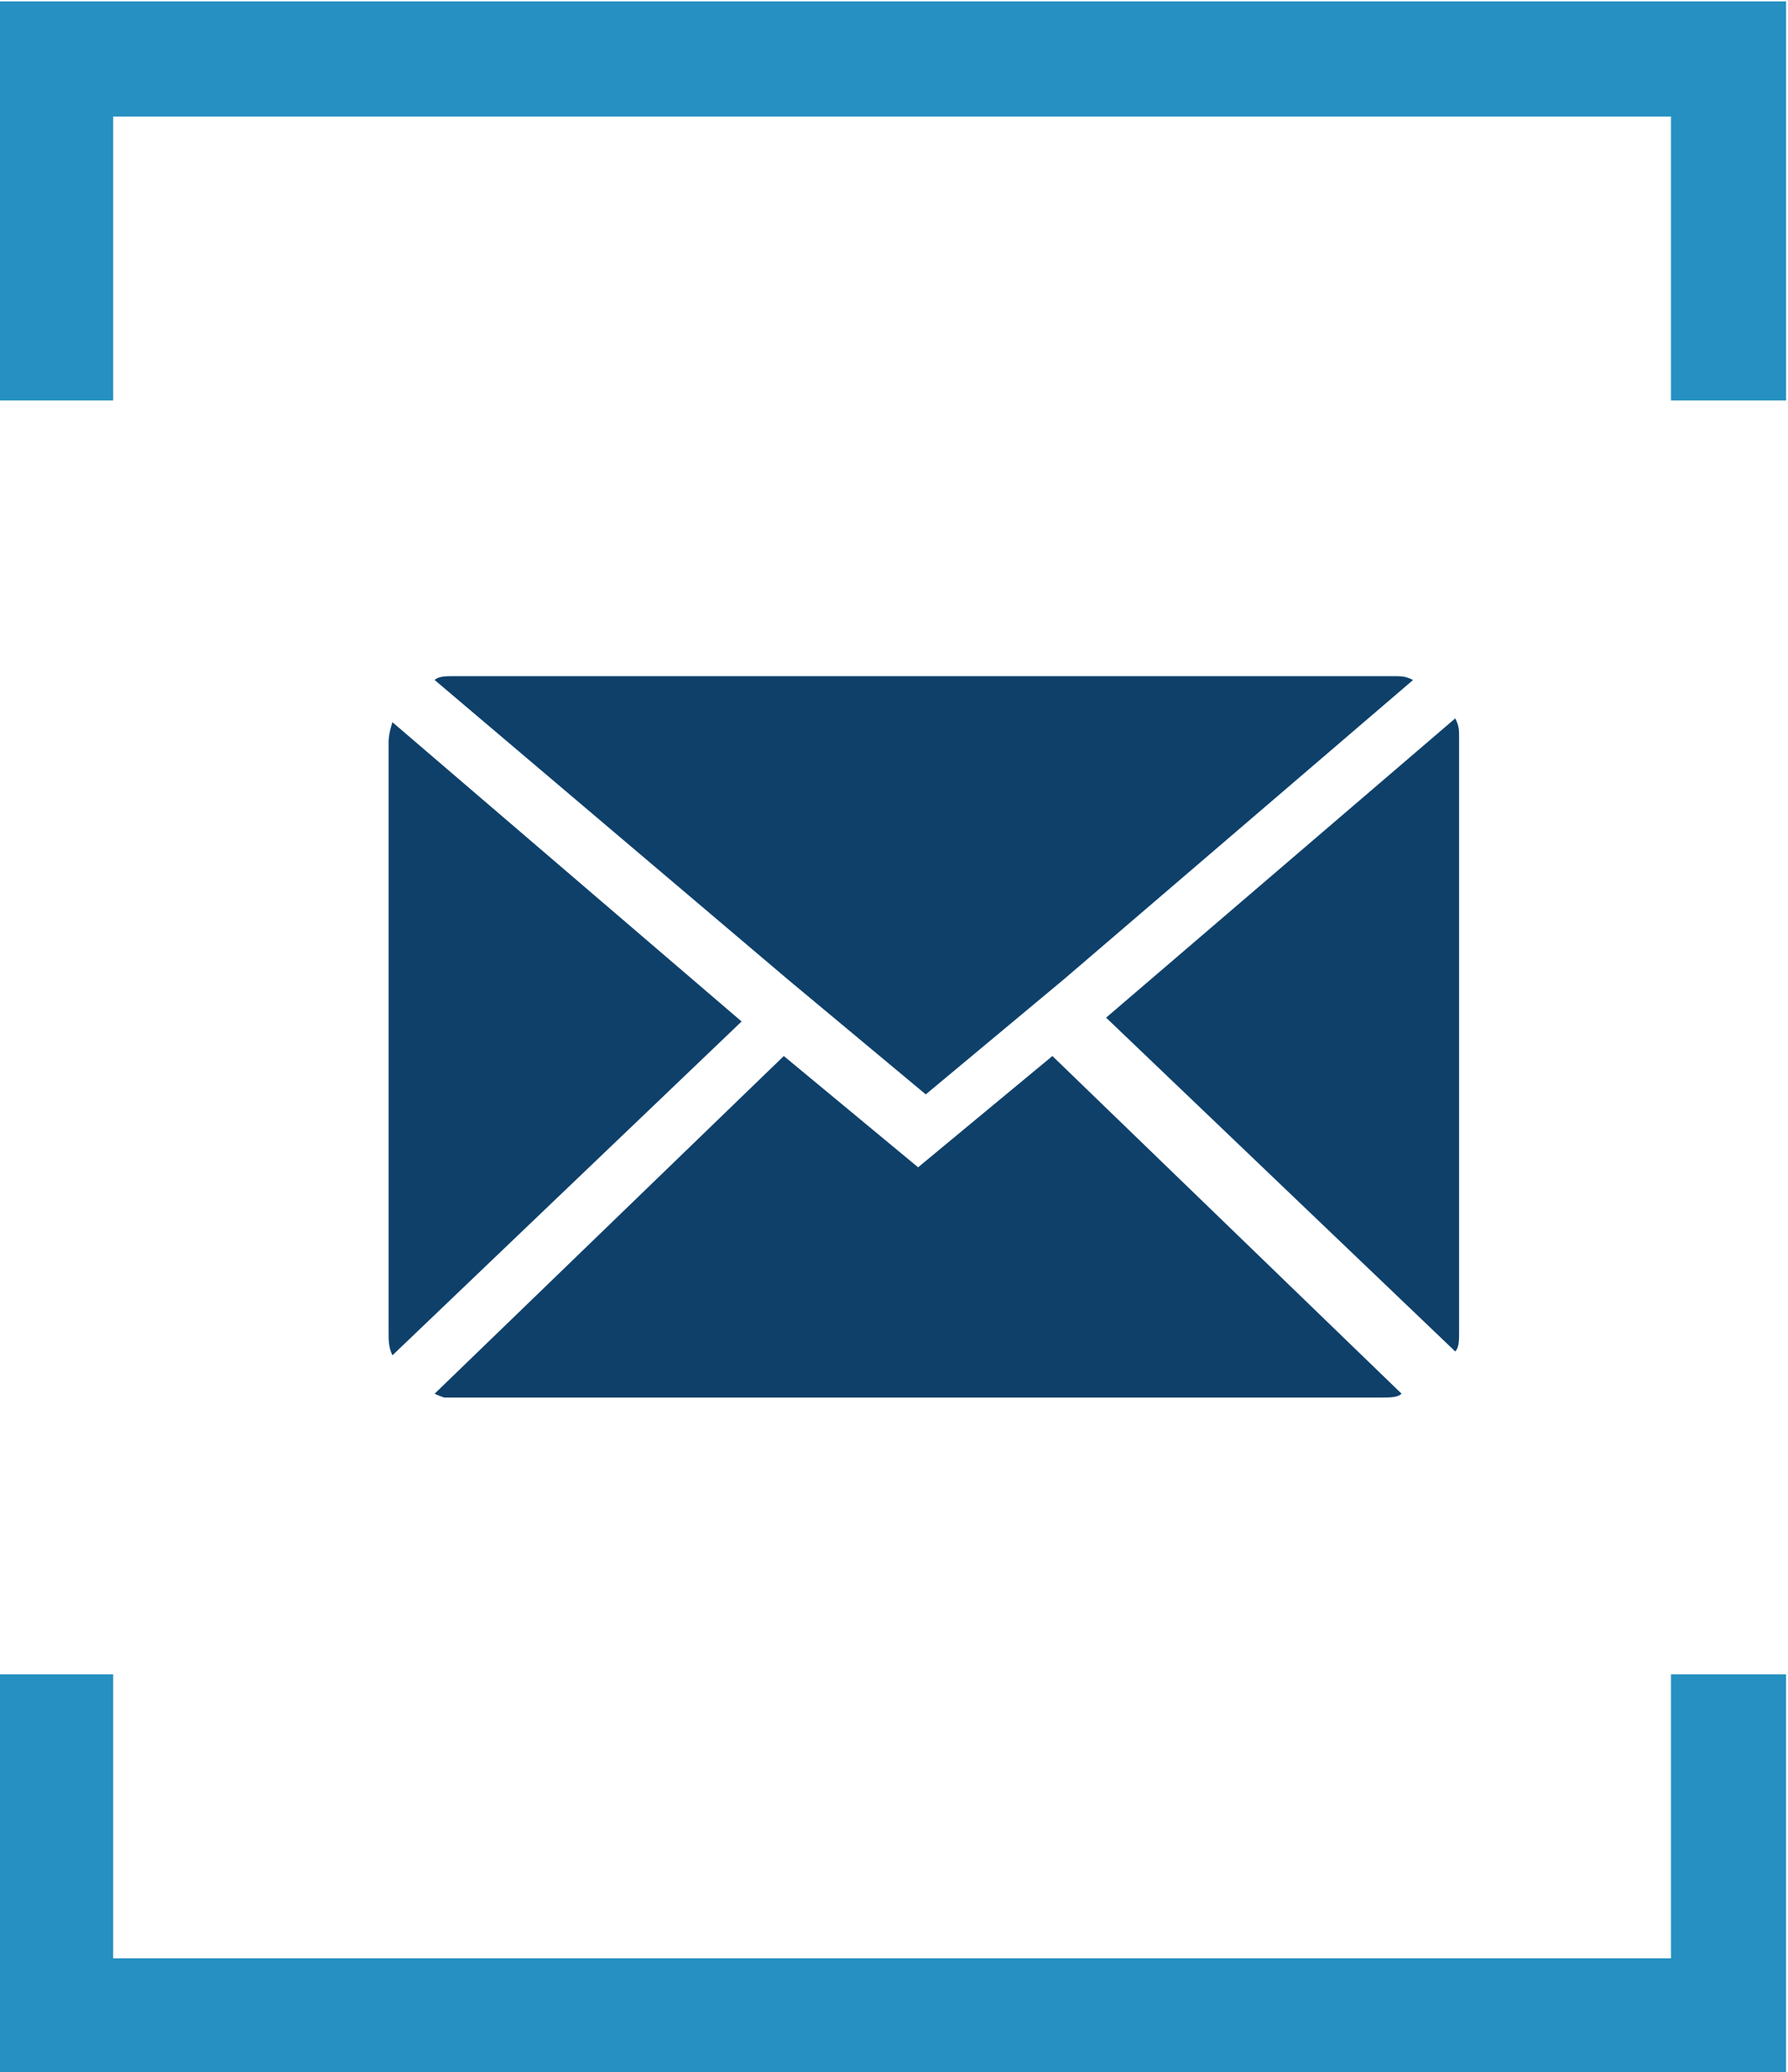
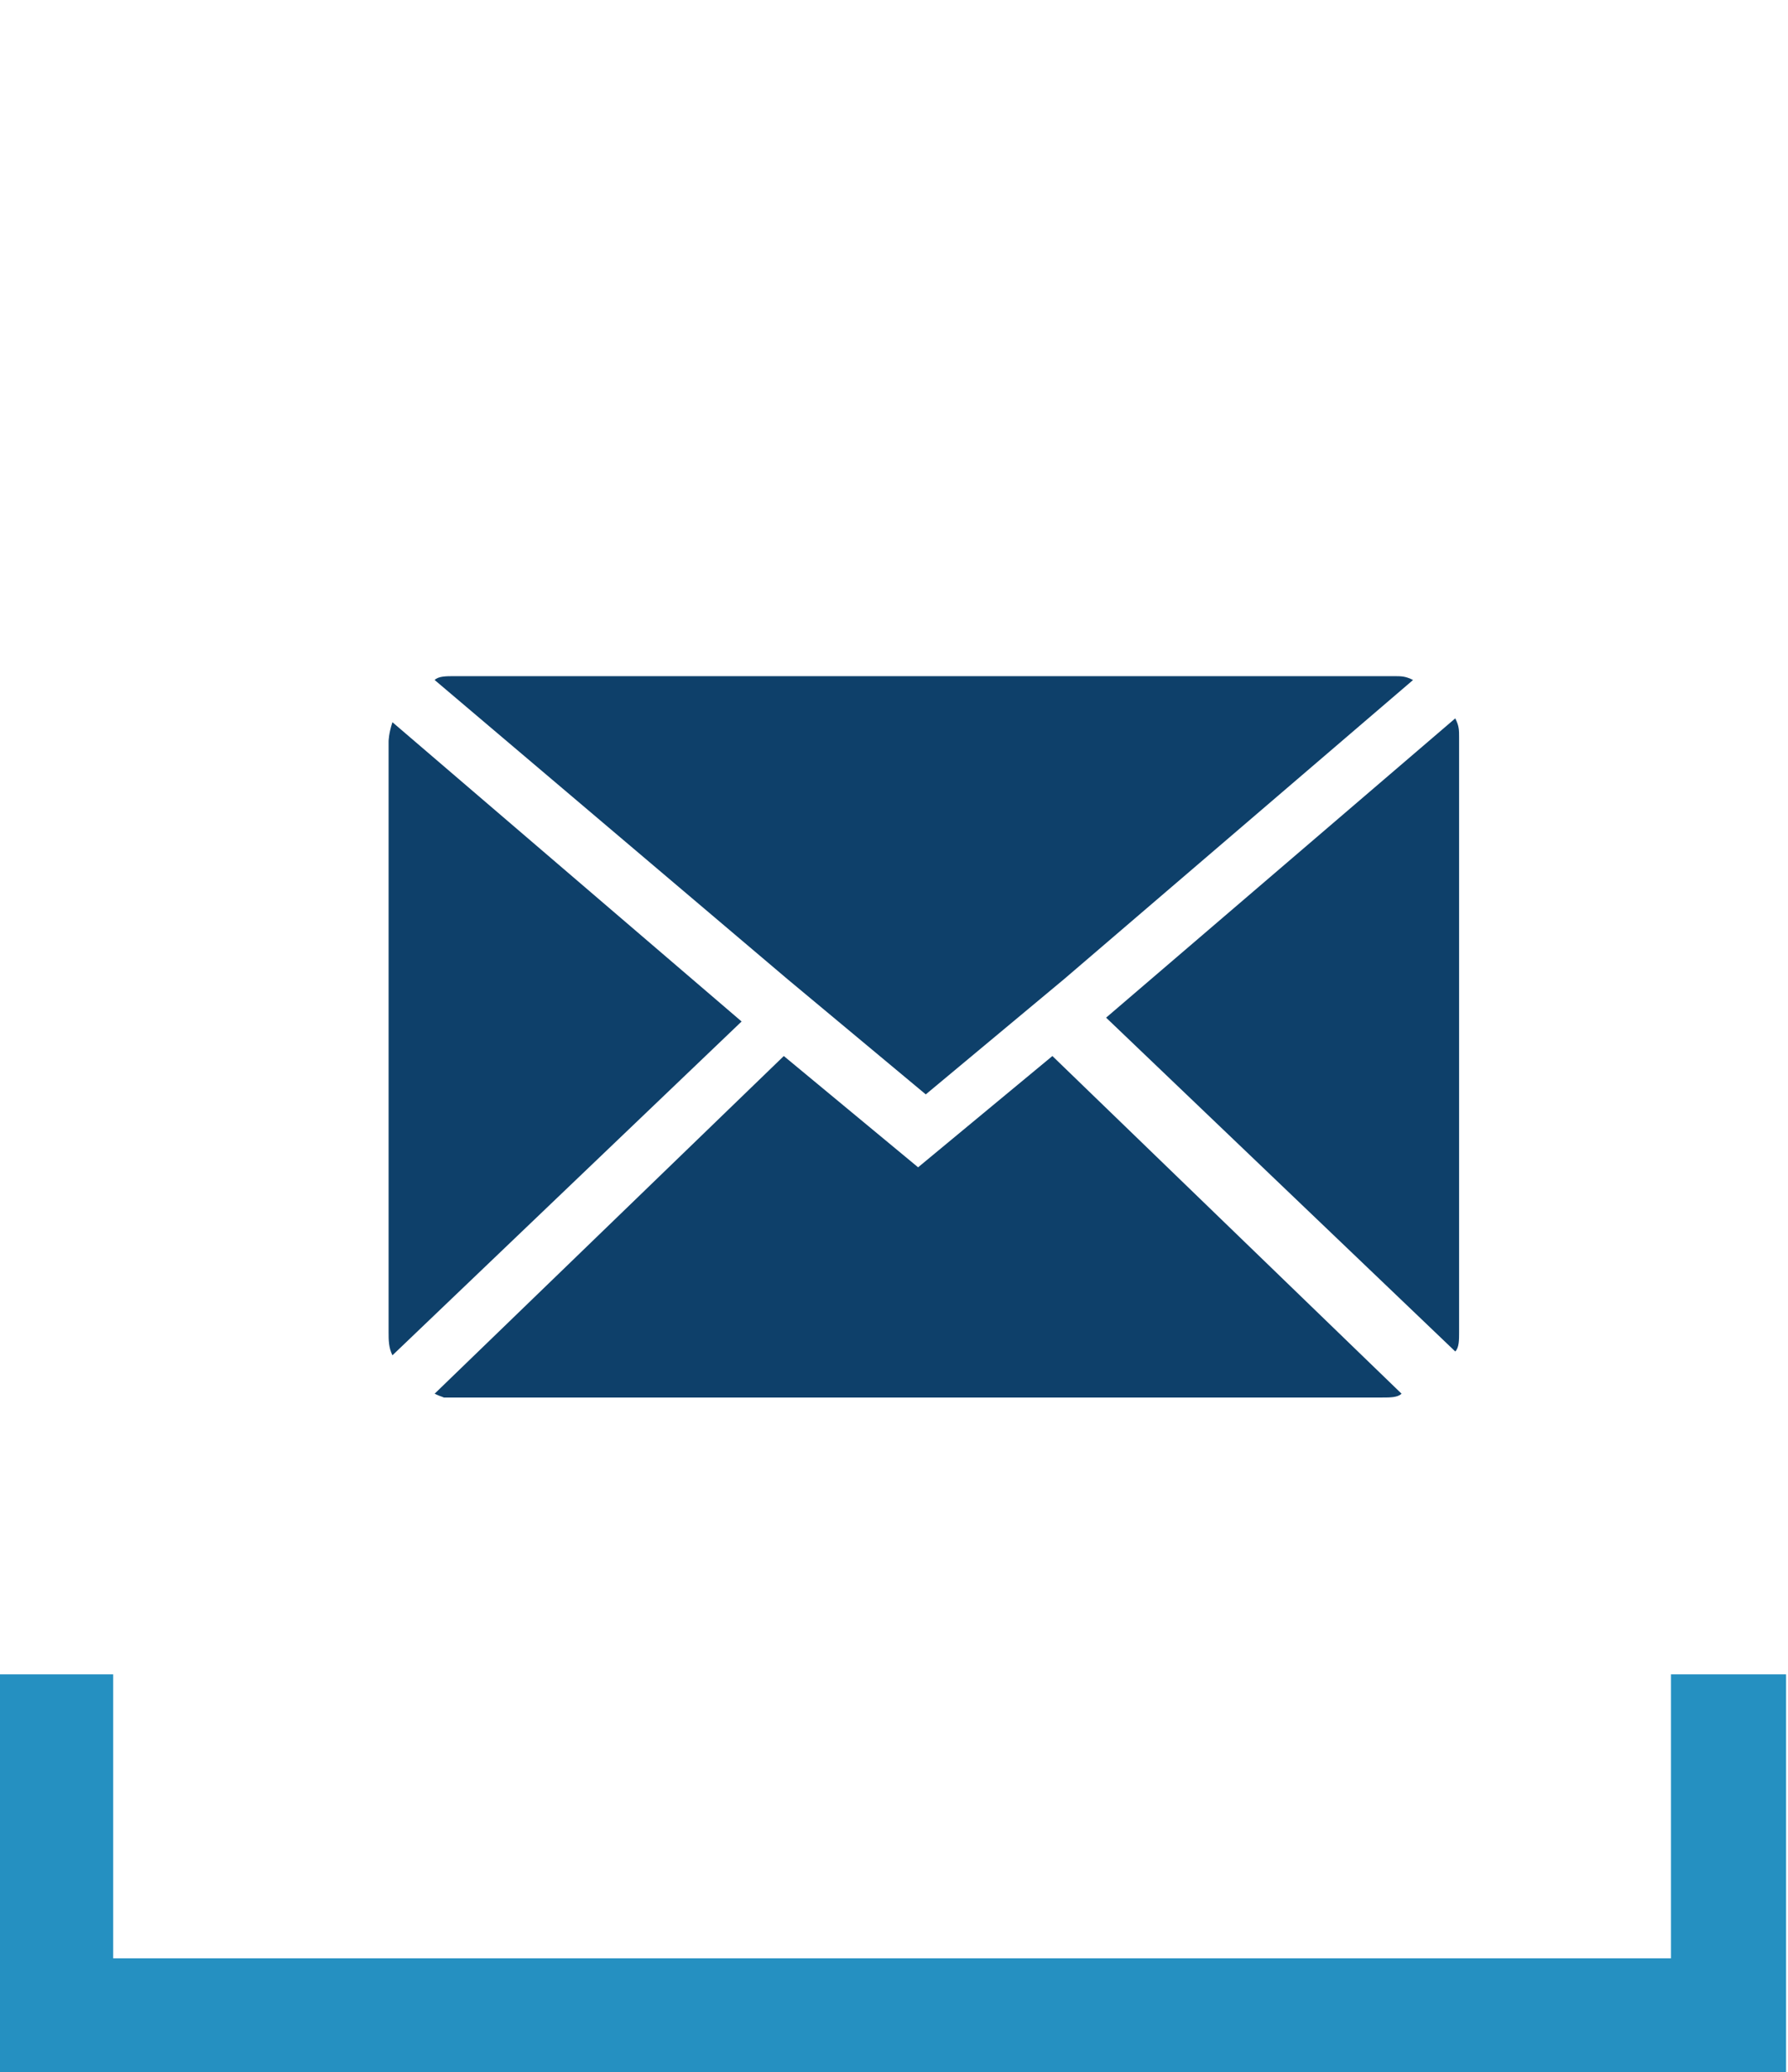
<svg xmlns="http://www.w3.org/2000/svg" version="1.1" id="Layer_1" x="0px" y="0px" viewBox="0 0 46.6 54" style="enable-background:new 0 0 46.6 54;" xml:space="preserve">
  <style type="text/css">
	.st0{fill:#0E406A;}
	.st1{fill:#2590c1;}
</style>
  <g id="Group_108" transform="translate(-385.472 -66.978)">
    <g id="Group_6" transform="translate(-13.578 291.215)">
-       <path id="Path_1" class="st1" d="M399-224.2v10.4h3v-7.4h40.6v7.4h3v-10.4H399z" />
      <path id="Path_2" class="st1" d="M442.6-180.6v7.4h-40.6v-7.4h-3v10.4h46.6v-10.4H442.6z" />
    </g>
    <path id="Icon_zocial-email" class="st0" d="M395.6,101.7V86.3c0,0,0-0.2,0.1-0.5l9.1,7.8l-9.1,8.7   C395.6,102.1,395.6,101.9,395.6,101.7z M396.8,84.7c0.1-0.1,0.3-0.1,0.5-0.1h24.5c0.2,0,0.3,0,0.5,0.1l-9.1,7.8l-1.2,1l-2.4,2   l-2.4-2l-1.2-1L396.8,84.7z M396.8,103.3l9.1-8.8l3.5,2.9l3.5-2.9l9.1,8.8c-0.1,0.1-0.3,0.1-0.5,0.1h-24.5   C397.1,103.4,397,103.4,396.8,103.3L396.8,103.3z M414.3,93.5l9.1-7.8c0.1,0.2,0.1,0.3,0.1,0.5v15.5c0,0.2,0,0.4-0.1,0.5   L414.3,93.5z" />
  </g>
</svg>